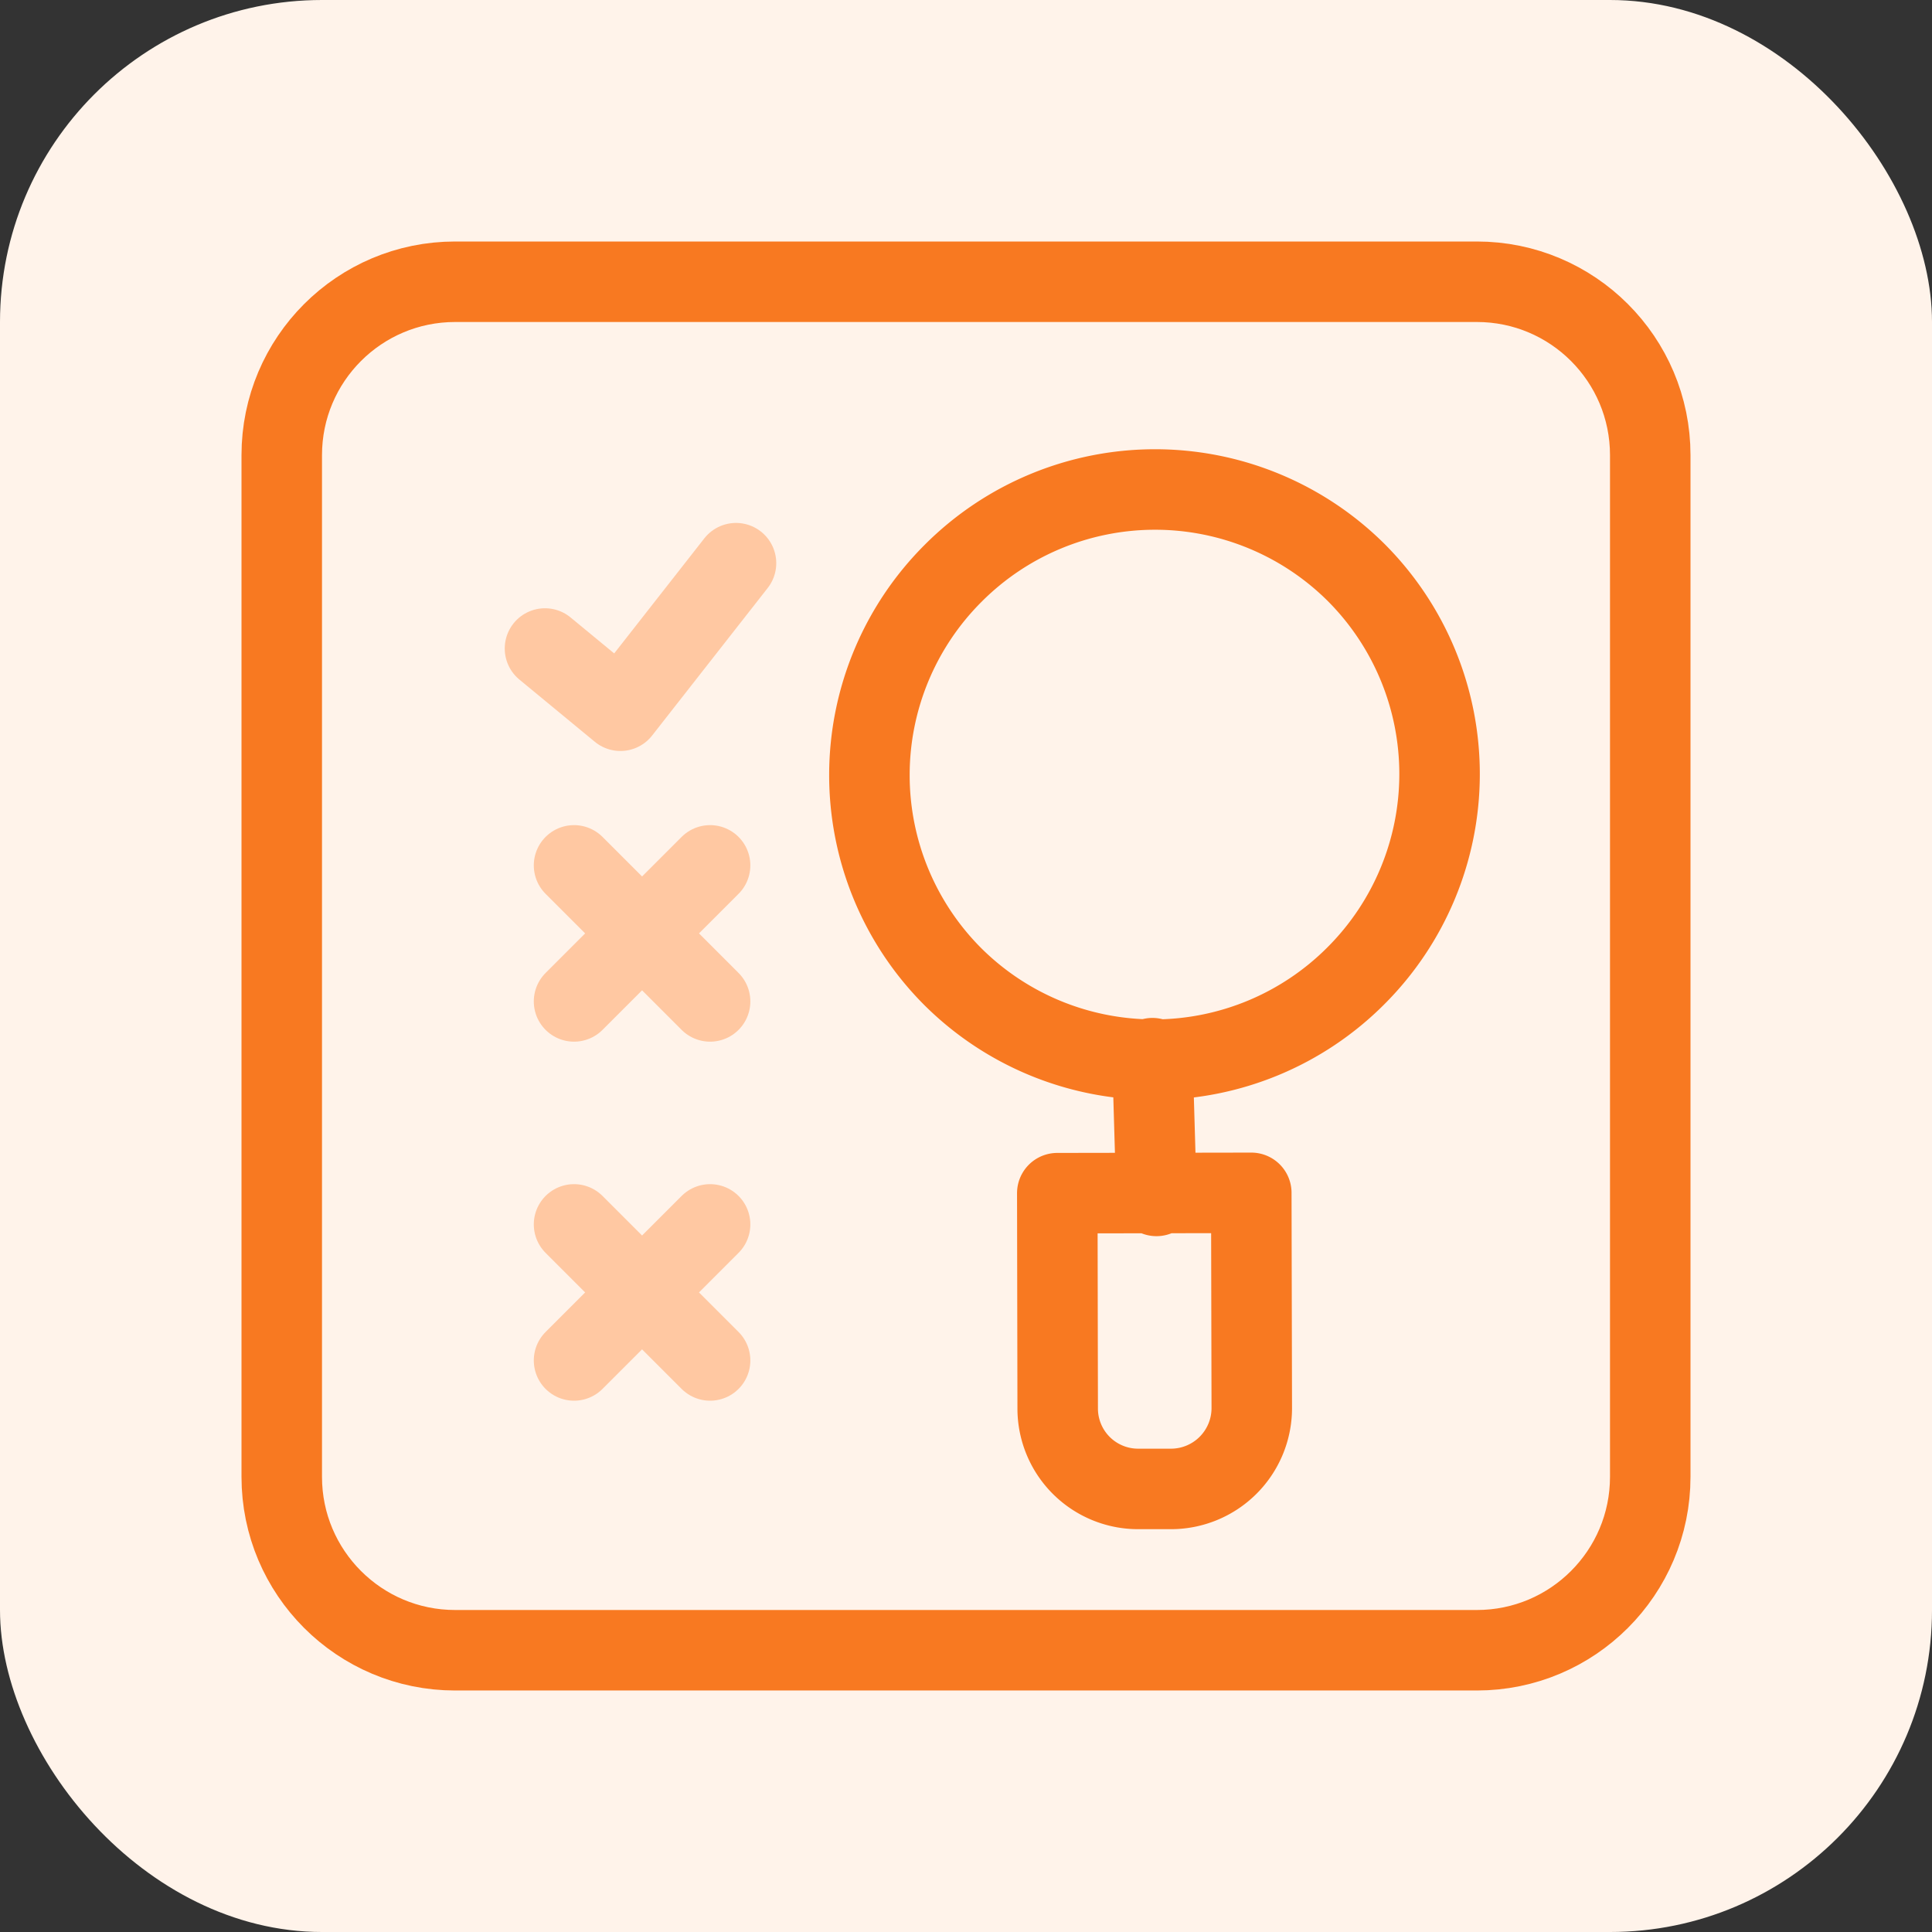
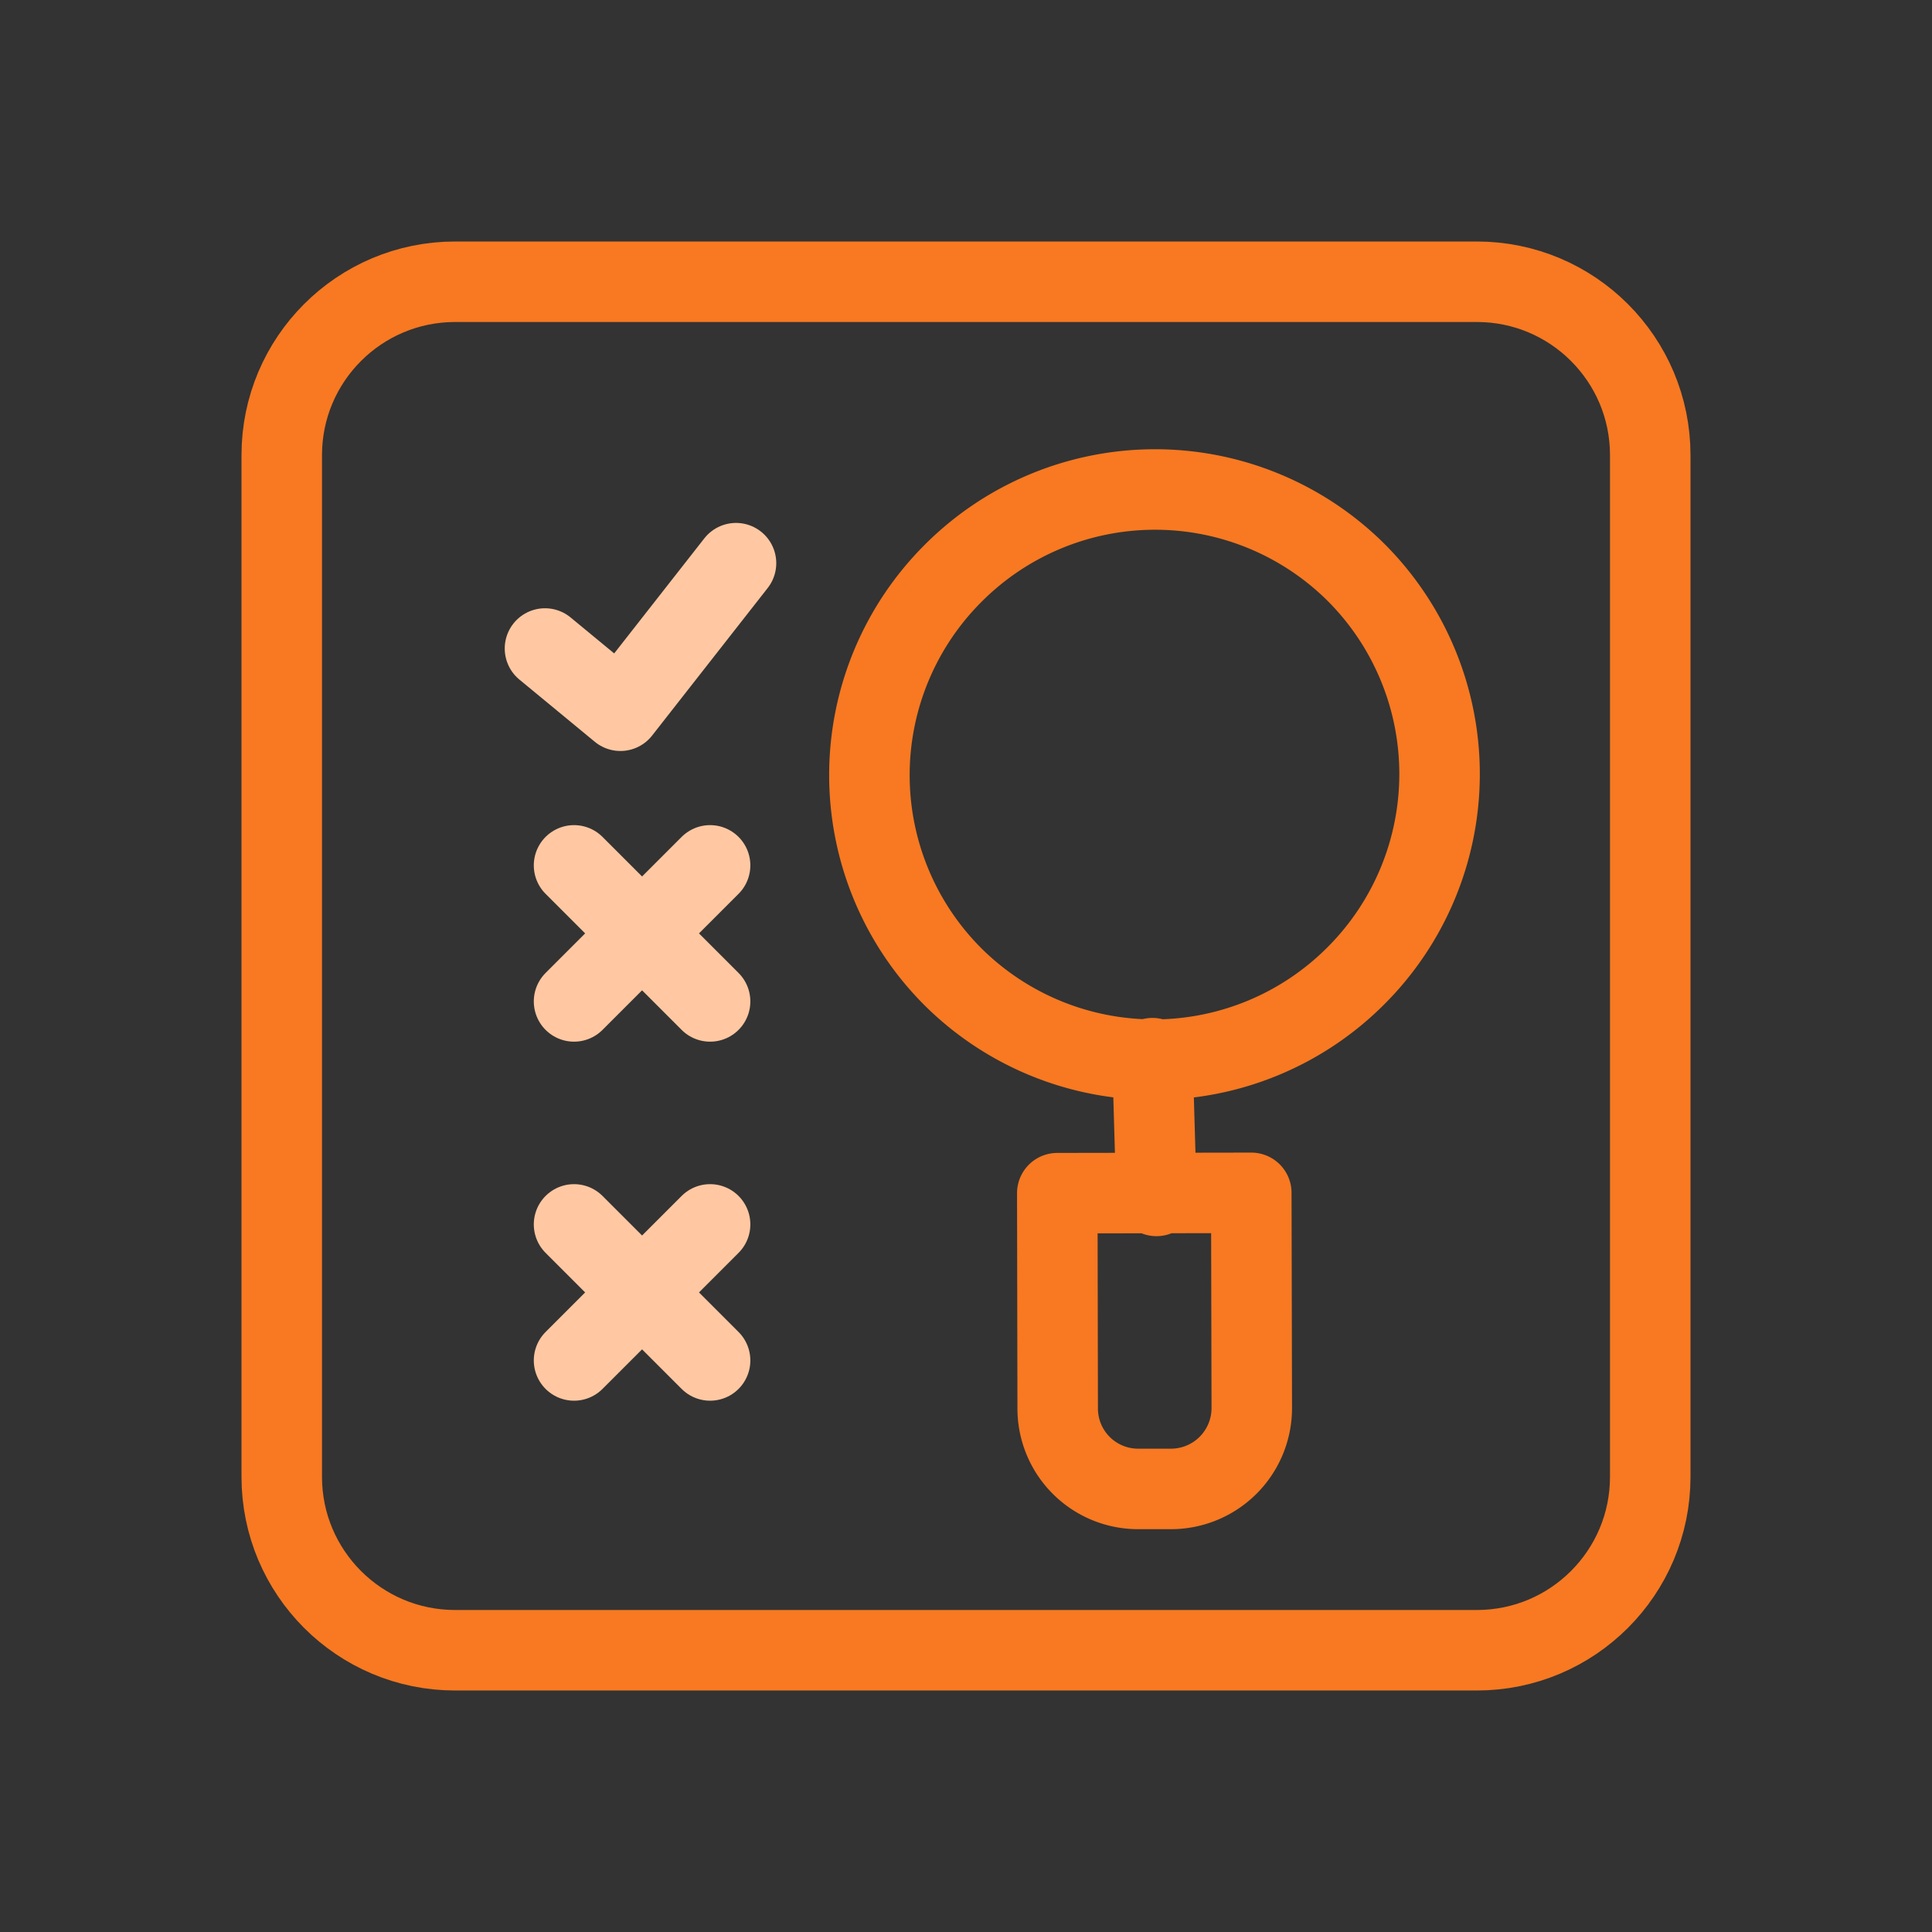
<svg xmlns="http://www.w3.org/2000/svg" viewBox="0 0 24 24" width="24" height="24">
  <rect x="0" y="0" width="24" height="24" fill="#333333" stroke="none" />
  <g fill="none">
-     <rect width="24" height="24" fill="#FFF3EA" rx="4" />
    <path stroke="#F87921" stroke-linecap="round" d="M18.346 3.5H5.654c-1.19 0-2.154.965-2.154 2.154v12.692c0 1.19.965 2.154 2.154 2.154h12.692c1.19 0 2.154-.965 2.154-2.154V5.654c0-1.19-.965-2.154-2.154-2.154Z" />
    <path stroke="#F87921" stroke-linecap="round" stroke-linejoin="round" d="m14.316 13.145.05 1.711m2.476-2.733a3.542 3.542 0 01-5.008.007 3.542 3.542 0 01.007-5.009 3.542 3.542 0 015.008-.007 3.542 3.542 0 01-.007 5.009Zm-1.298 2.695.006 2.676a1.004 1.004 0 01-1.003 1.002h-.408a.999.999 0 01-1-.999l-.005-2.675 2.41-.004Z" />
    <path stroke="#FFC8A2" stroke-linecap="round" stroke-linejoin="round" d="m6.77 8.056.937.773 1.436-1.833M7.131 12.44l1.69-1.69m-1.69 0 1.69 1.69m-1.69 4.46 1.69-1.69m-1.69 0 1.69 1.69" />
  </g>
</svg>